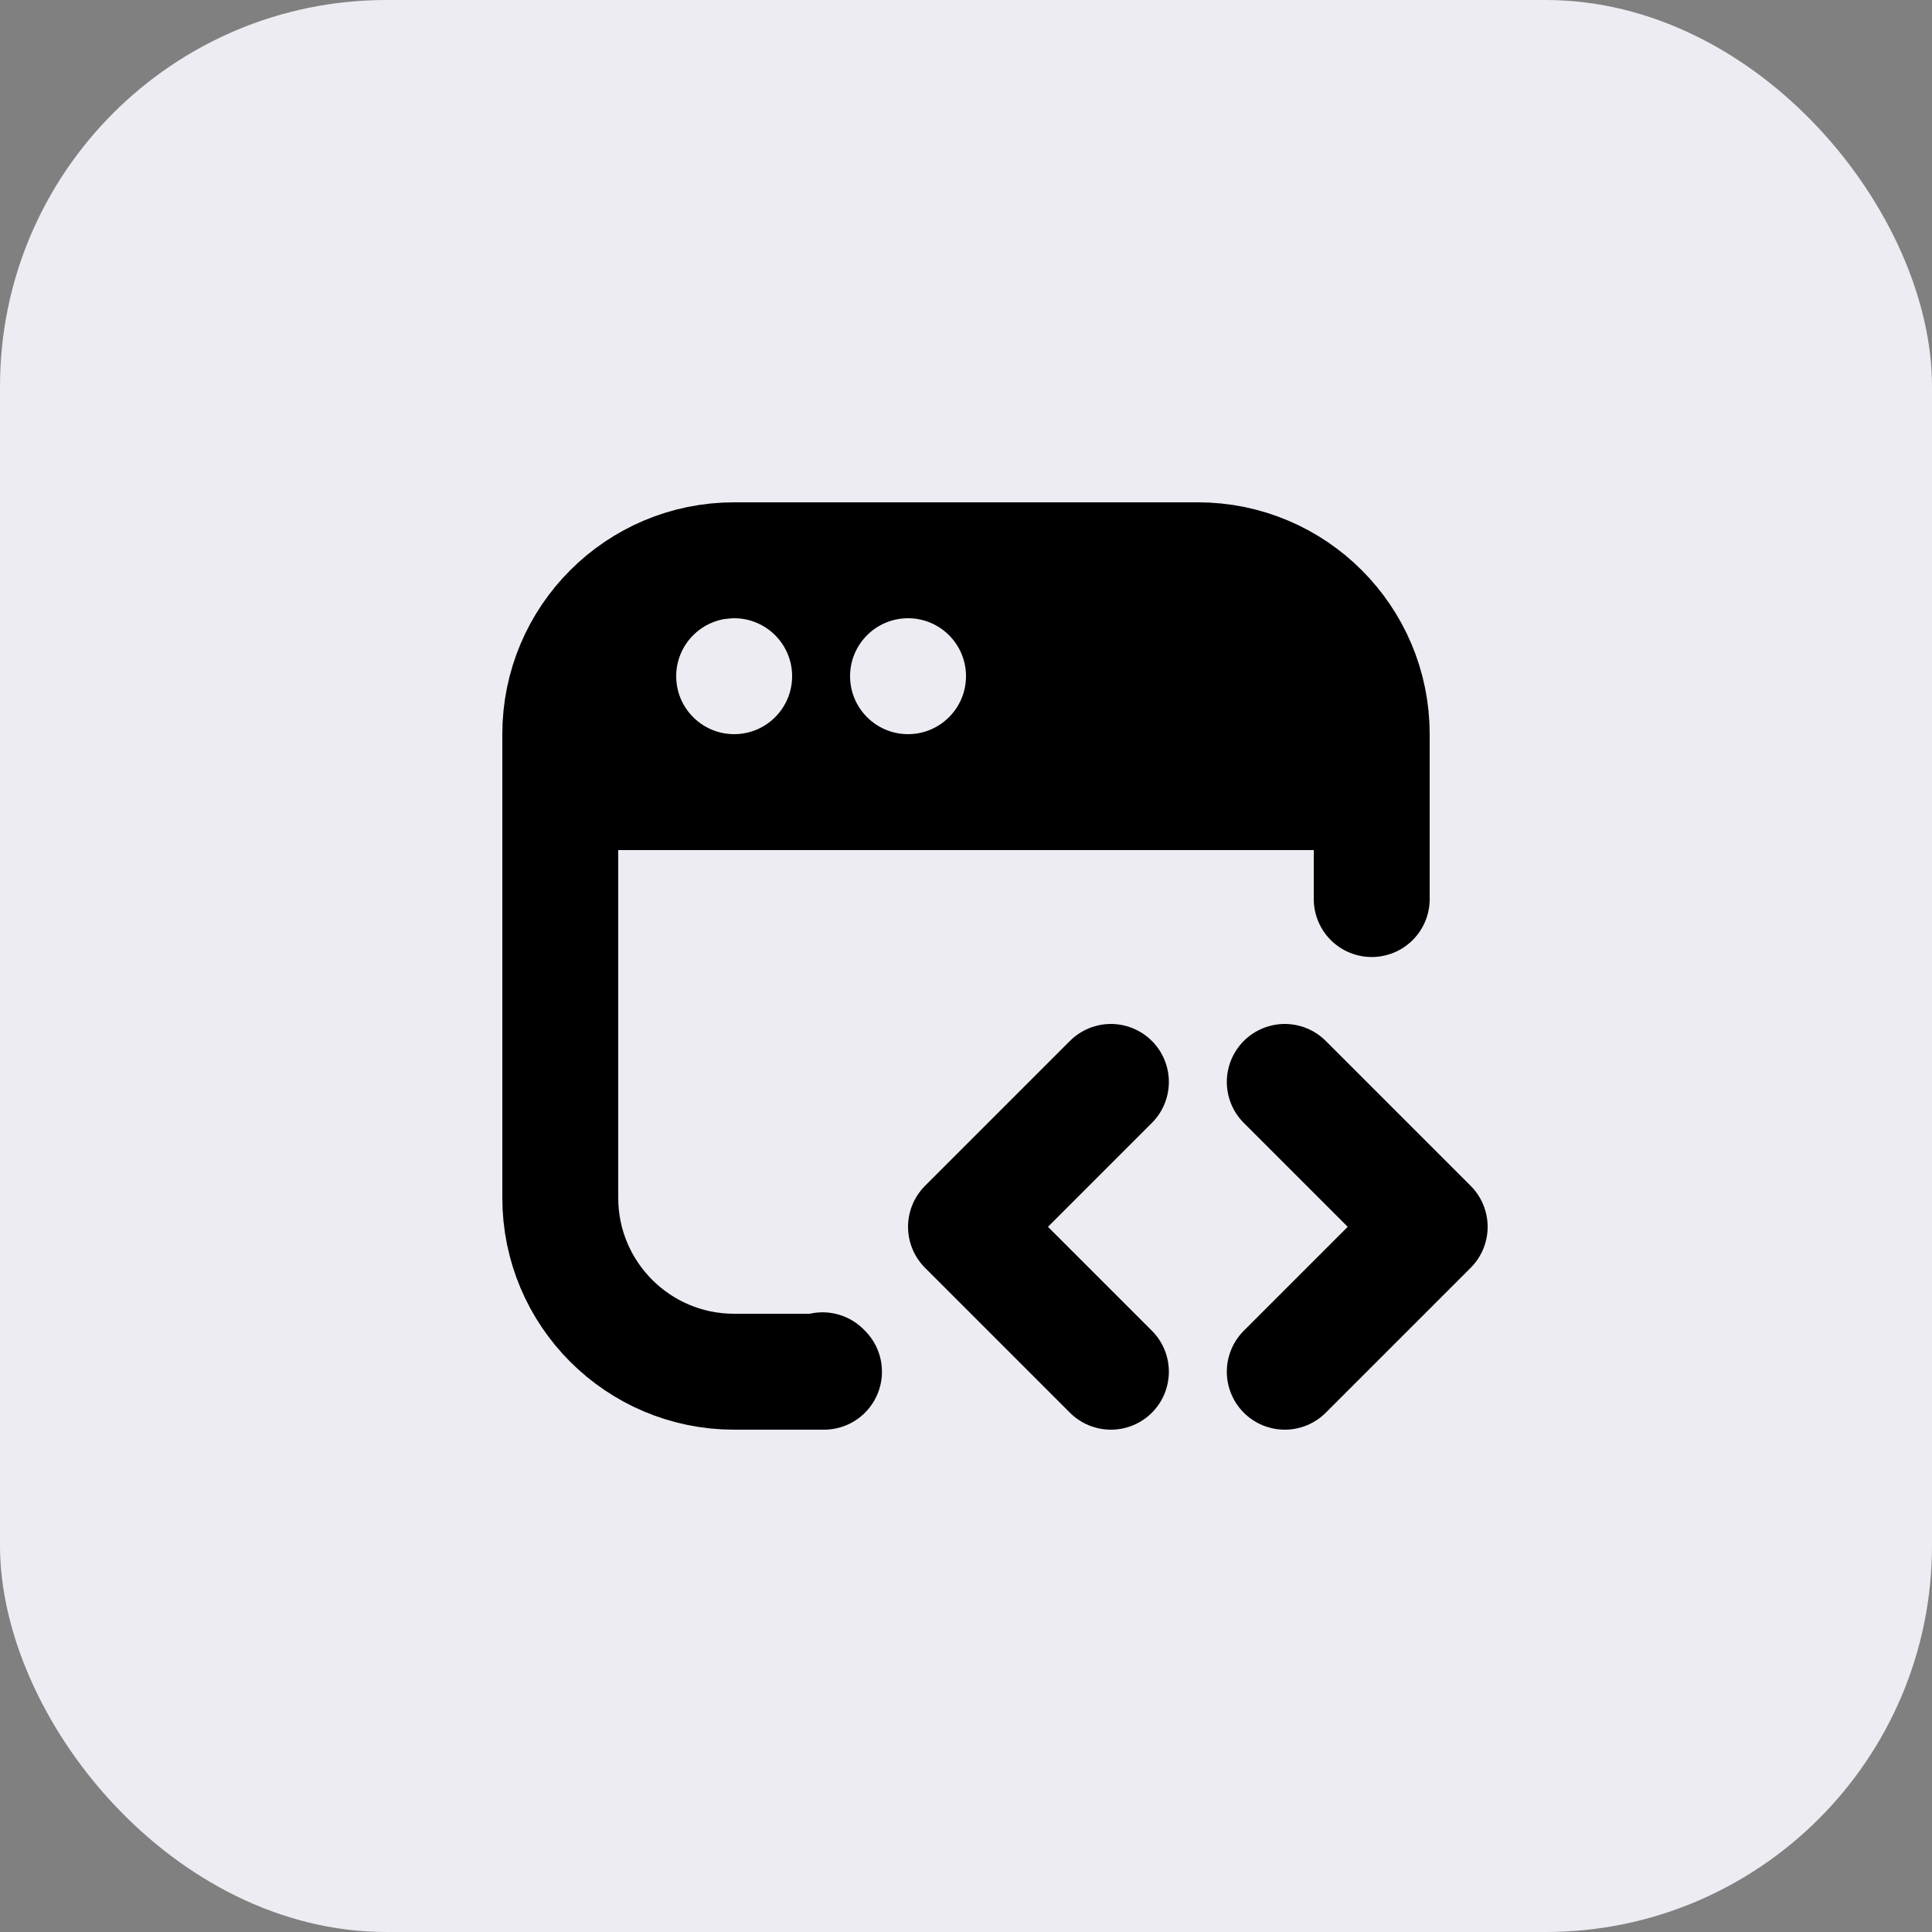
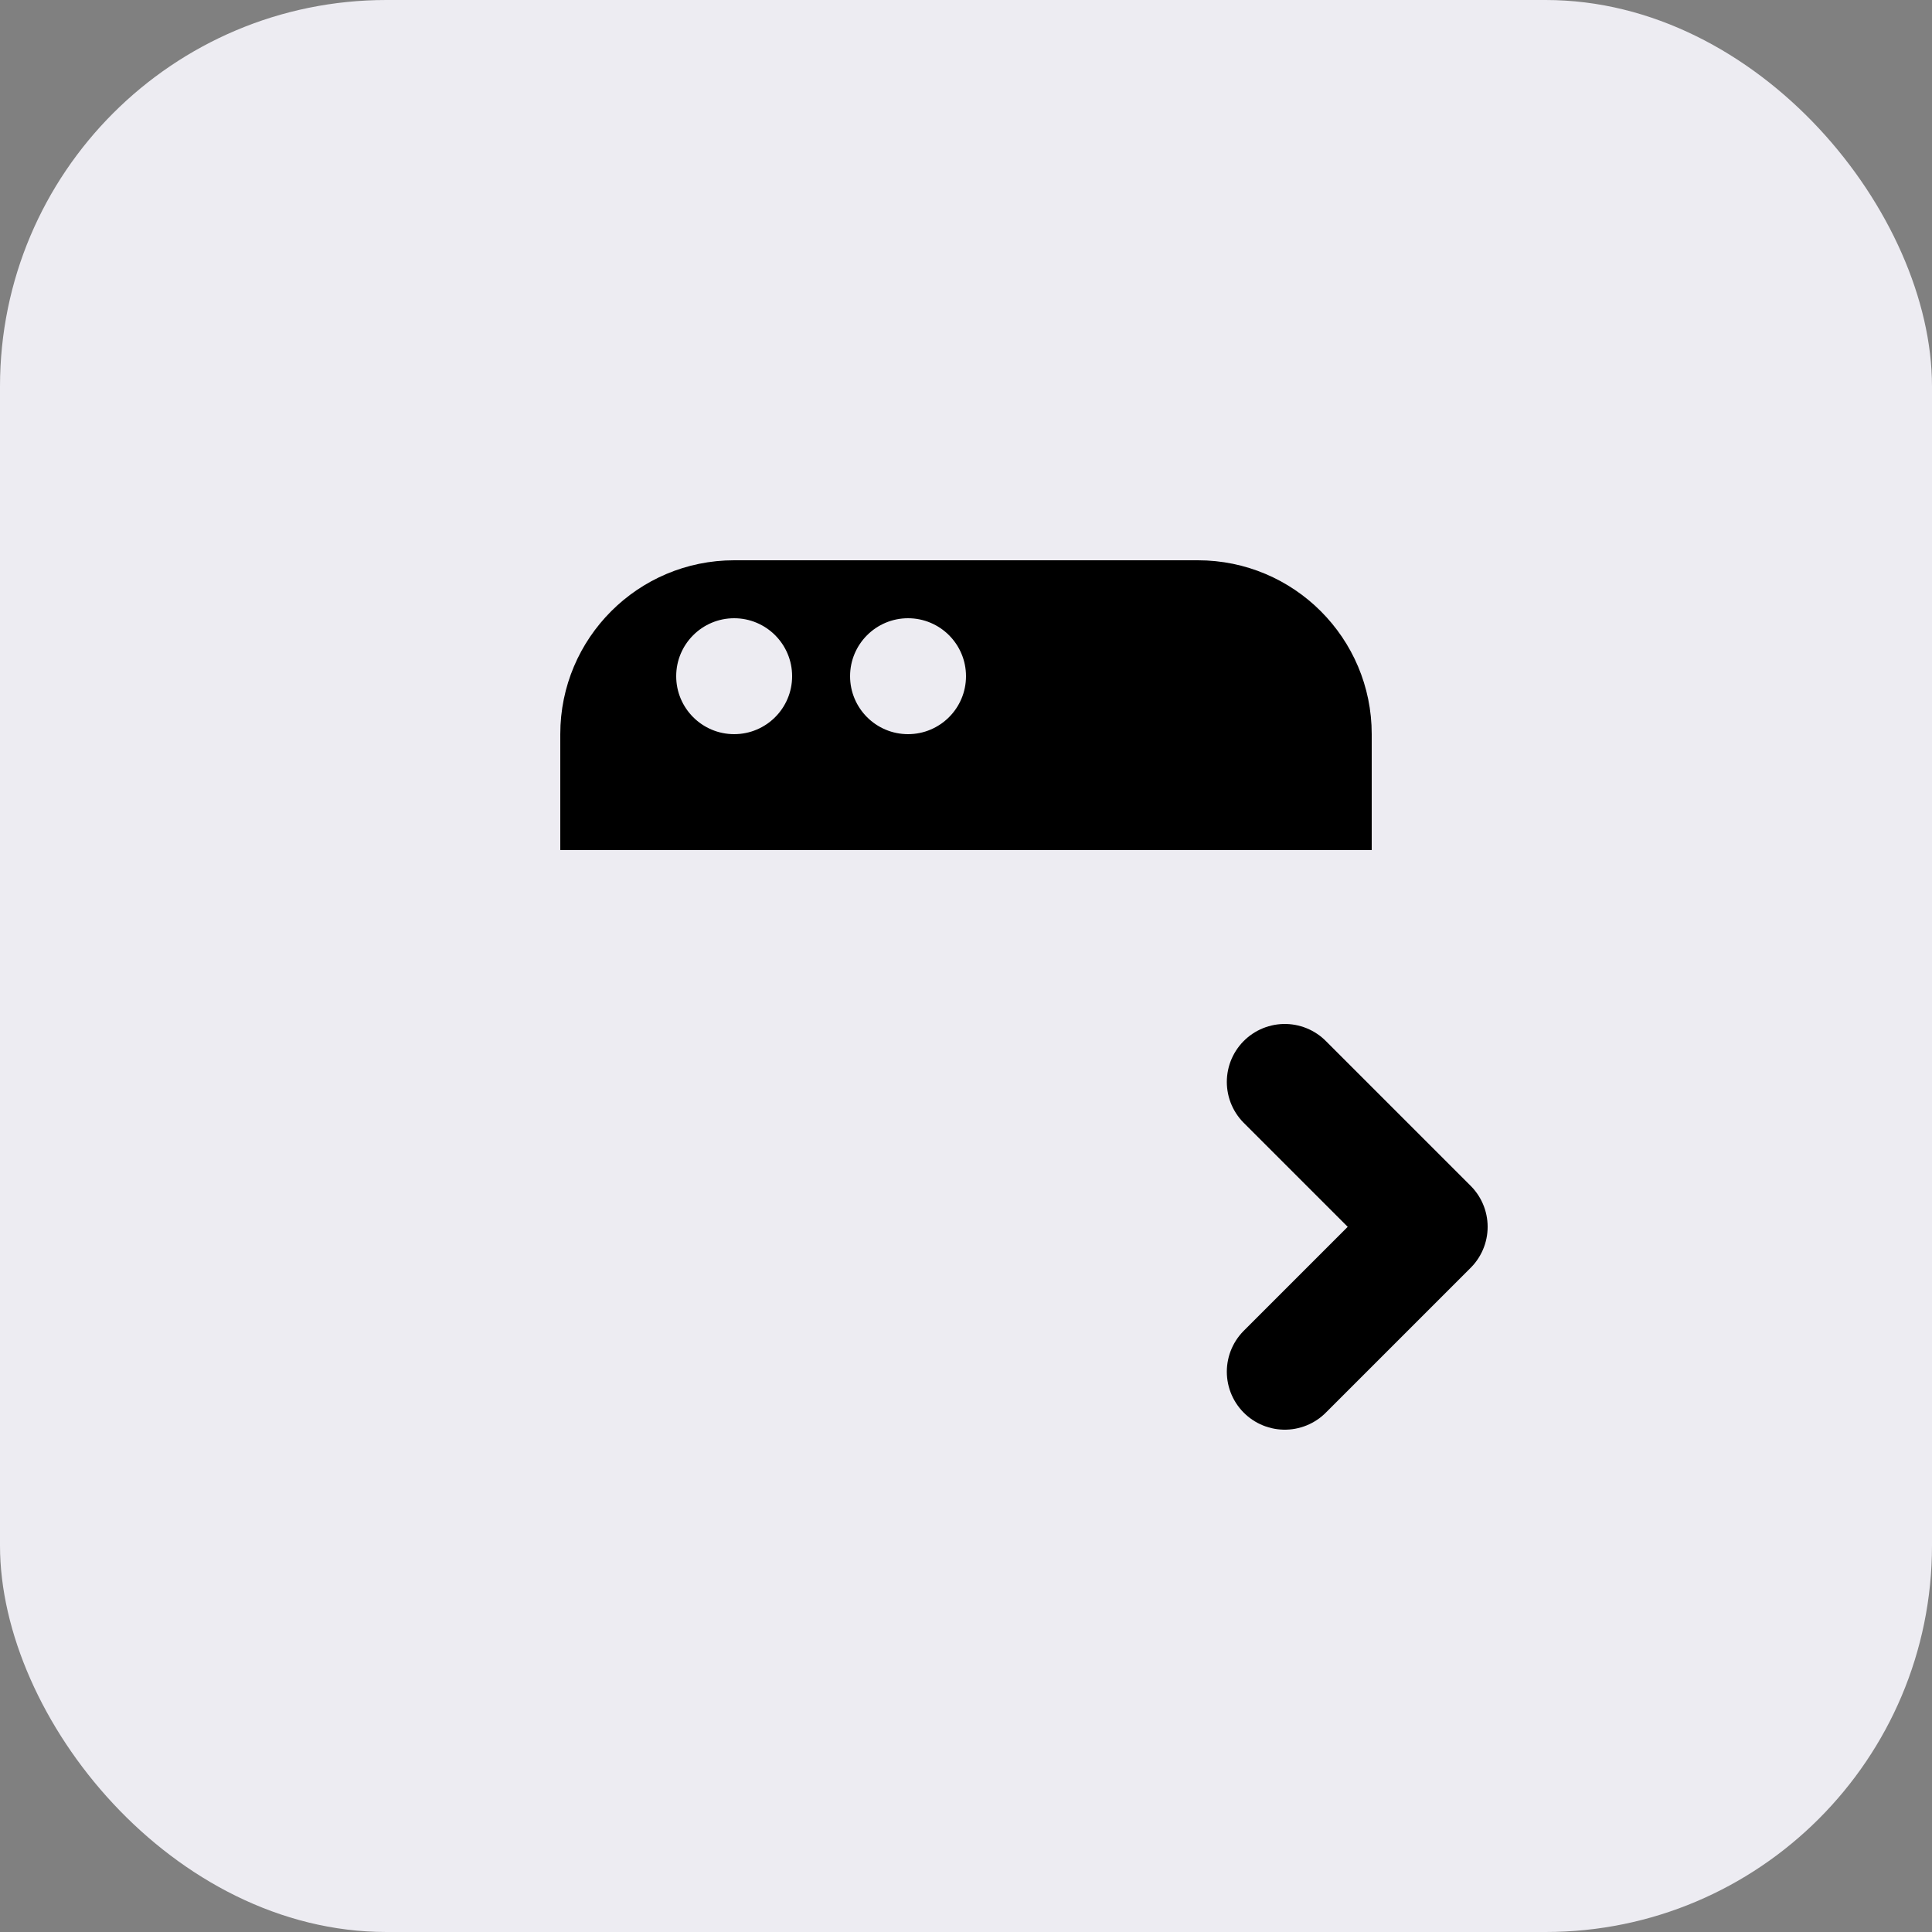
<svg xmlns="http://www.w3.org/2000/svg" width="20" height="20" viewBox="0 0 20 20">
  <rect x="0" y="0" width="20" height="20" fill="#808080" stroke="none" />
  <title>window-code-2</title>
  <rect data-element="frame" x="0" y="0" width="20" height="20" rx="4" ry="4" stroke="none" fill="#edecf2" />
  <g fill="#000000" transform="translate(4 4) scale(0.6)">
    <path d="m14,3H6c-1.657,0-3,1.343-3,3v2h14v-2c0-1.657-1.343-3-3-3Zm-8,3c-.552,0-1-.448-1-1s.448-1,1-1,1,.448,1,1-.448,1-1,1Zm3,0c-.552,0-1-.448-1-1s.448-1,1-1,1,.448,1,1-.448,1-1,1Z" stroke-width="0" fill="#000000" />
-     <polyline points="12.5 12 10 14.5 12.5 17" fill="none" stroke="#000000" stroke-linecap="round" stroke-linejoin="round" stroke-width="2" />
-     <path d="m17,8.845v-2.845c0-1.657-1.343-3-3-3H6c-1.657,0-3,1.343-3,3v8c0,1.657,1.343,3,3,3h1.55l-.025-.025" fill="none" stroke="#000000" stroke-linecap="round" stroke-linejoin="round" stroke-width="2" />
    <polyline points="15.5 17 18 14.5 15.5 12" fill="none" stroke="#000000" stroke-linecap="round" stroke-linejoin="round" stroke-width="2" />
  </g>
</svg>